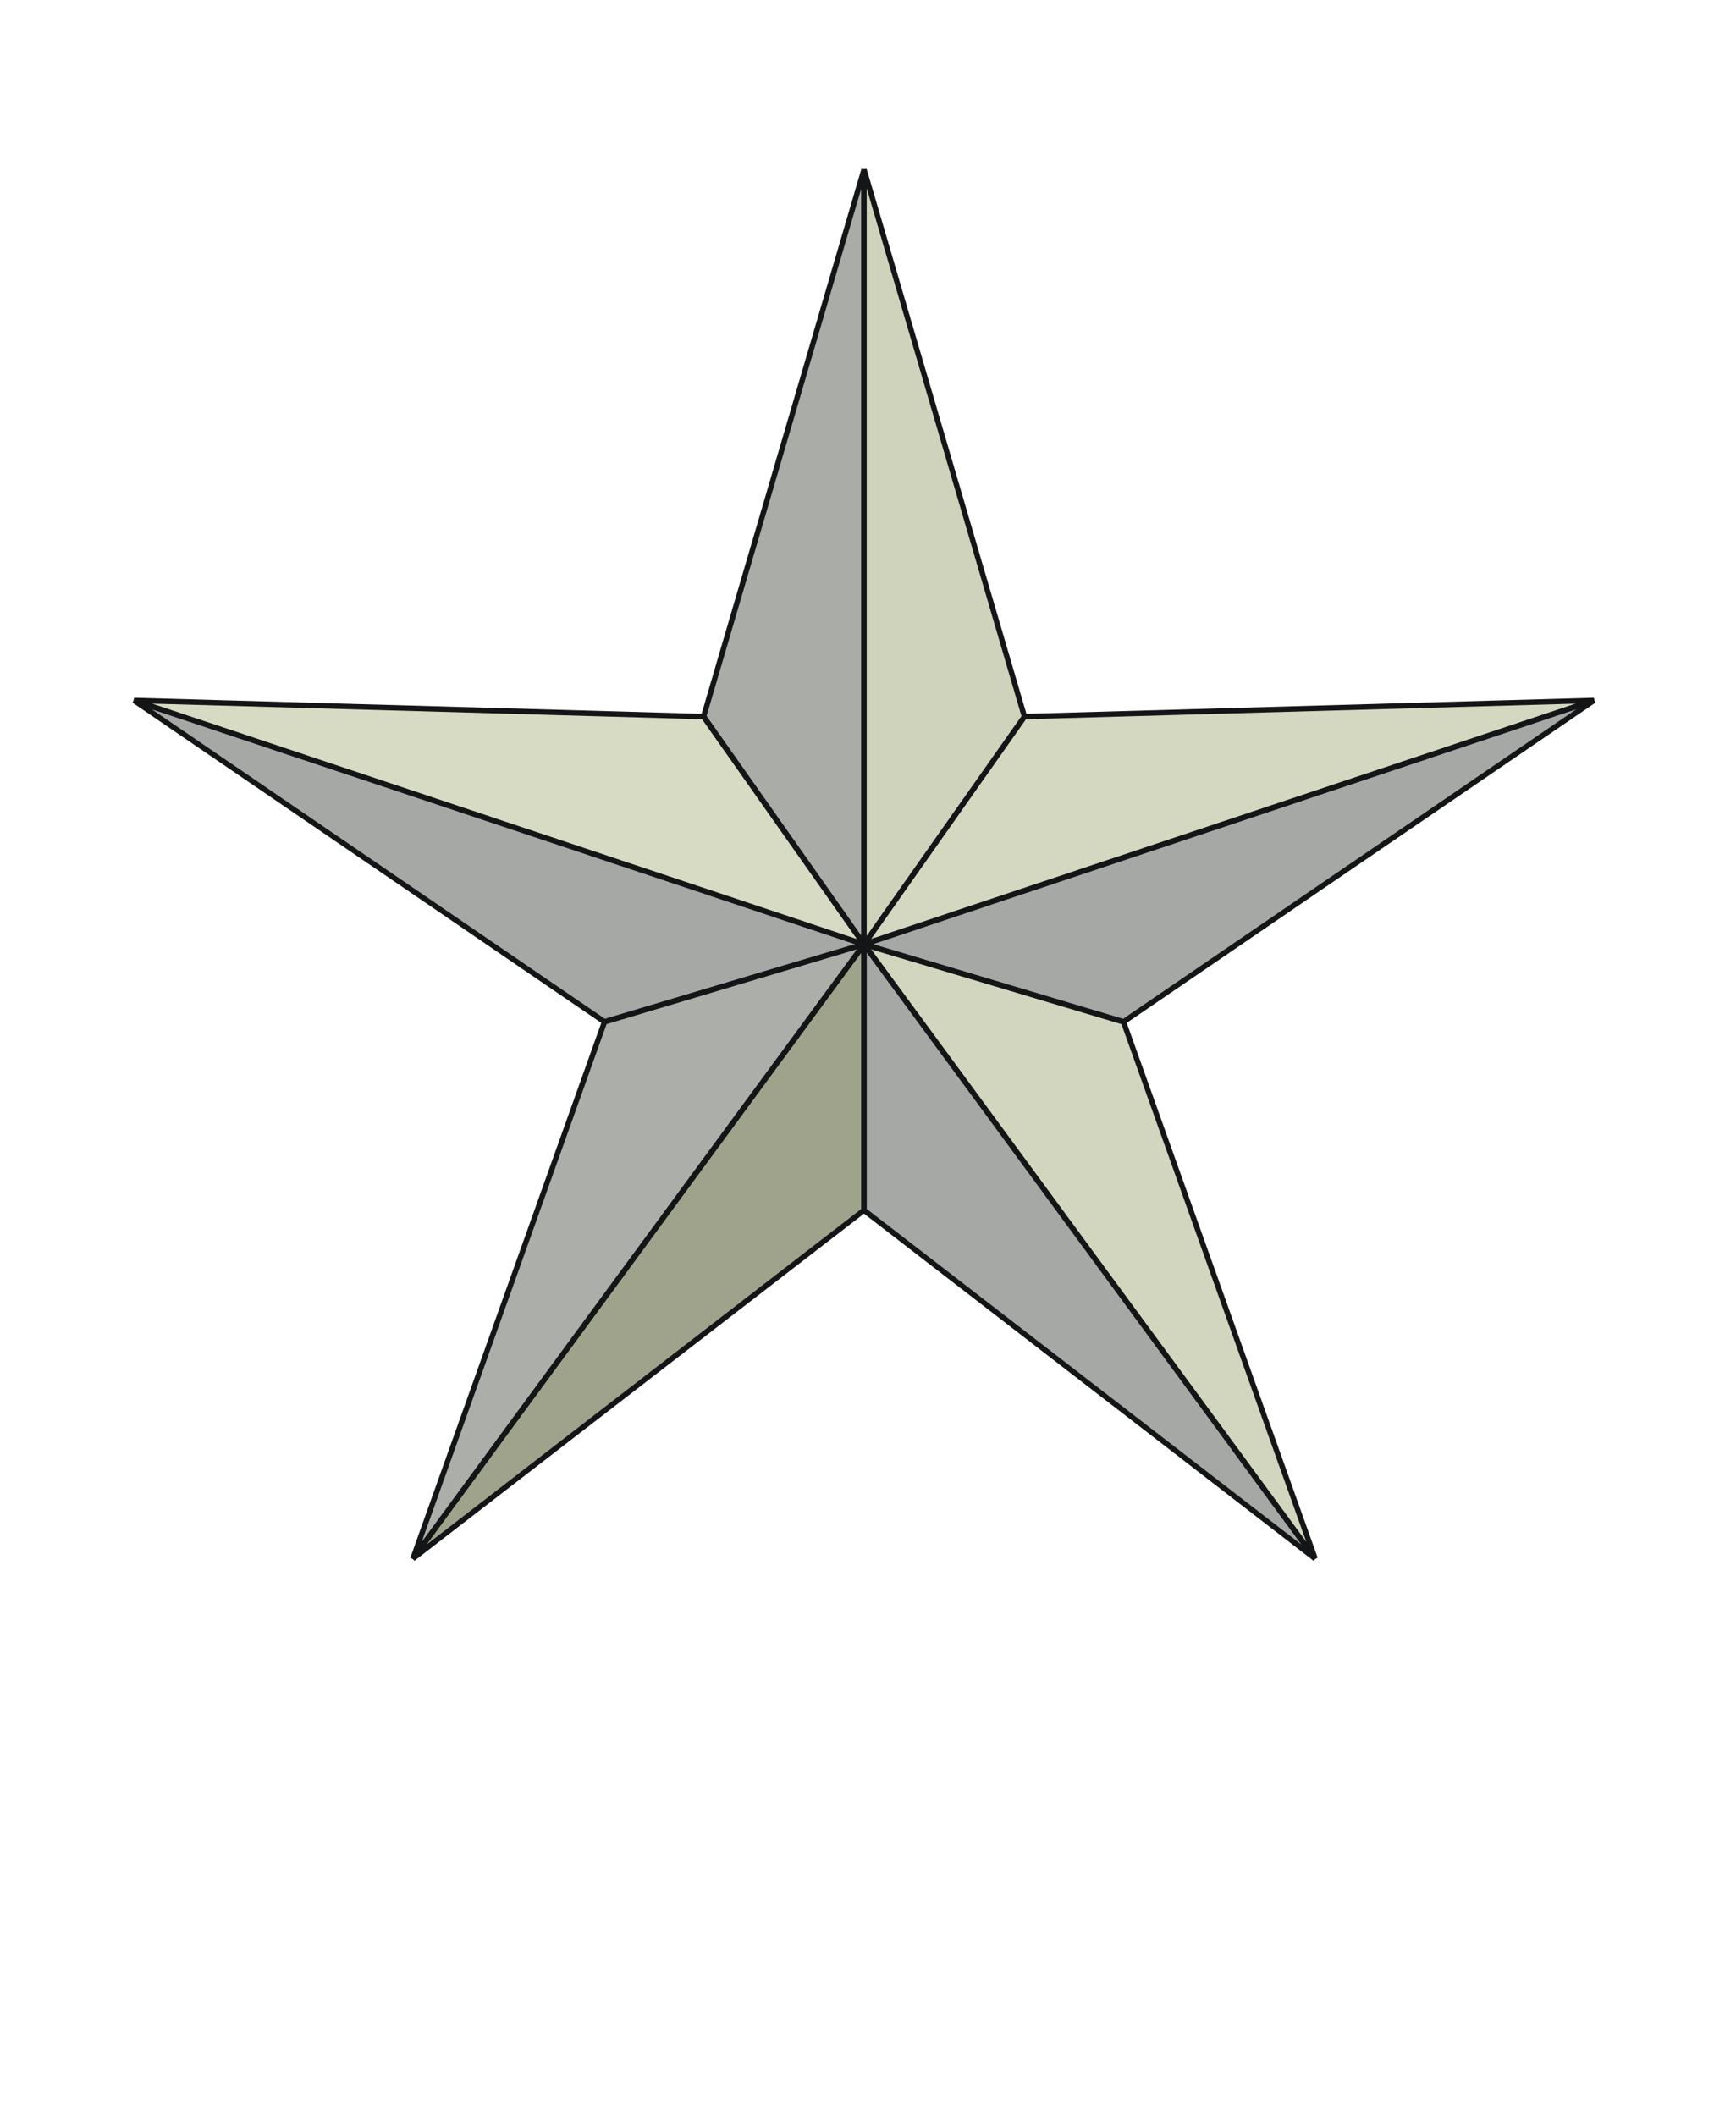
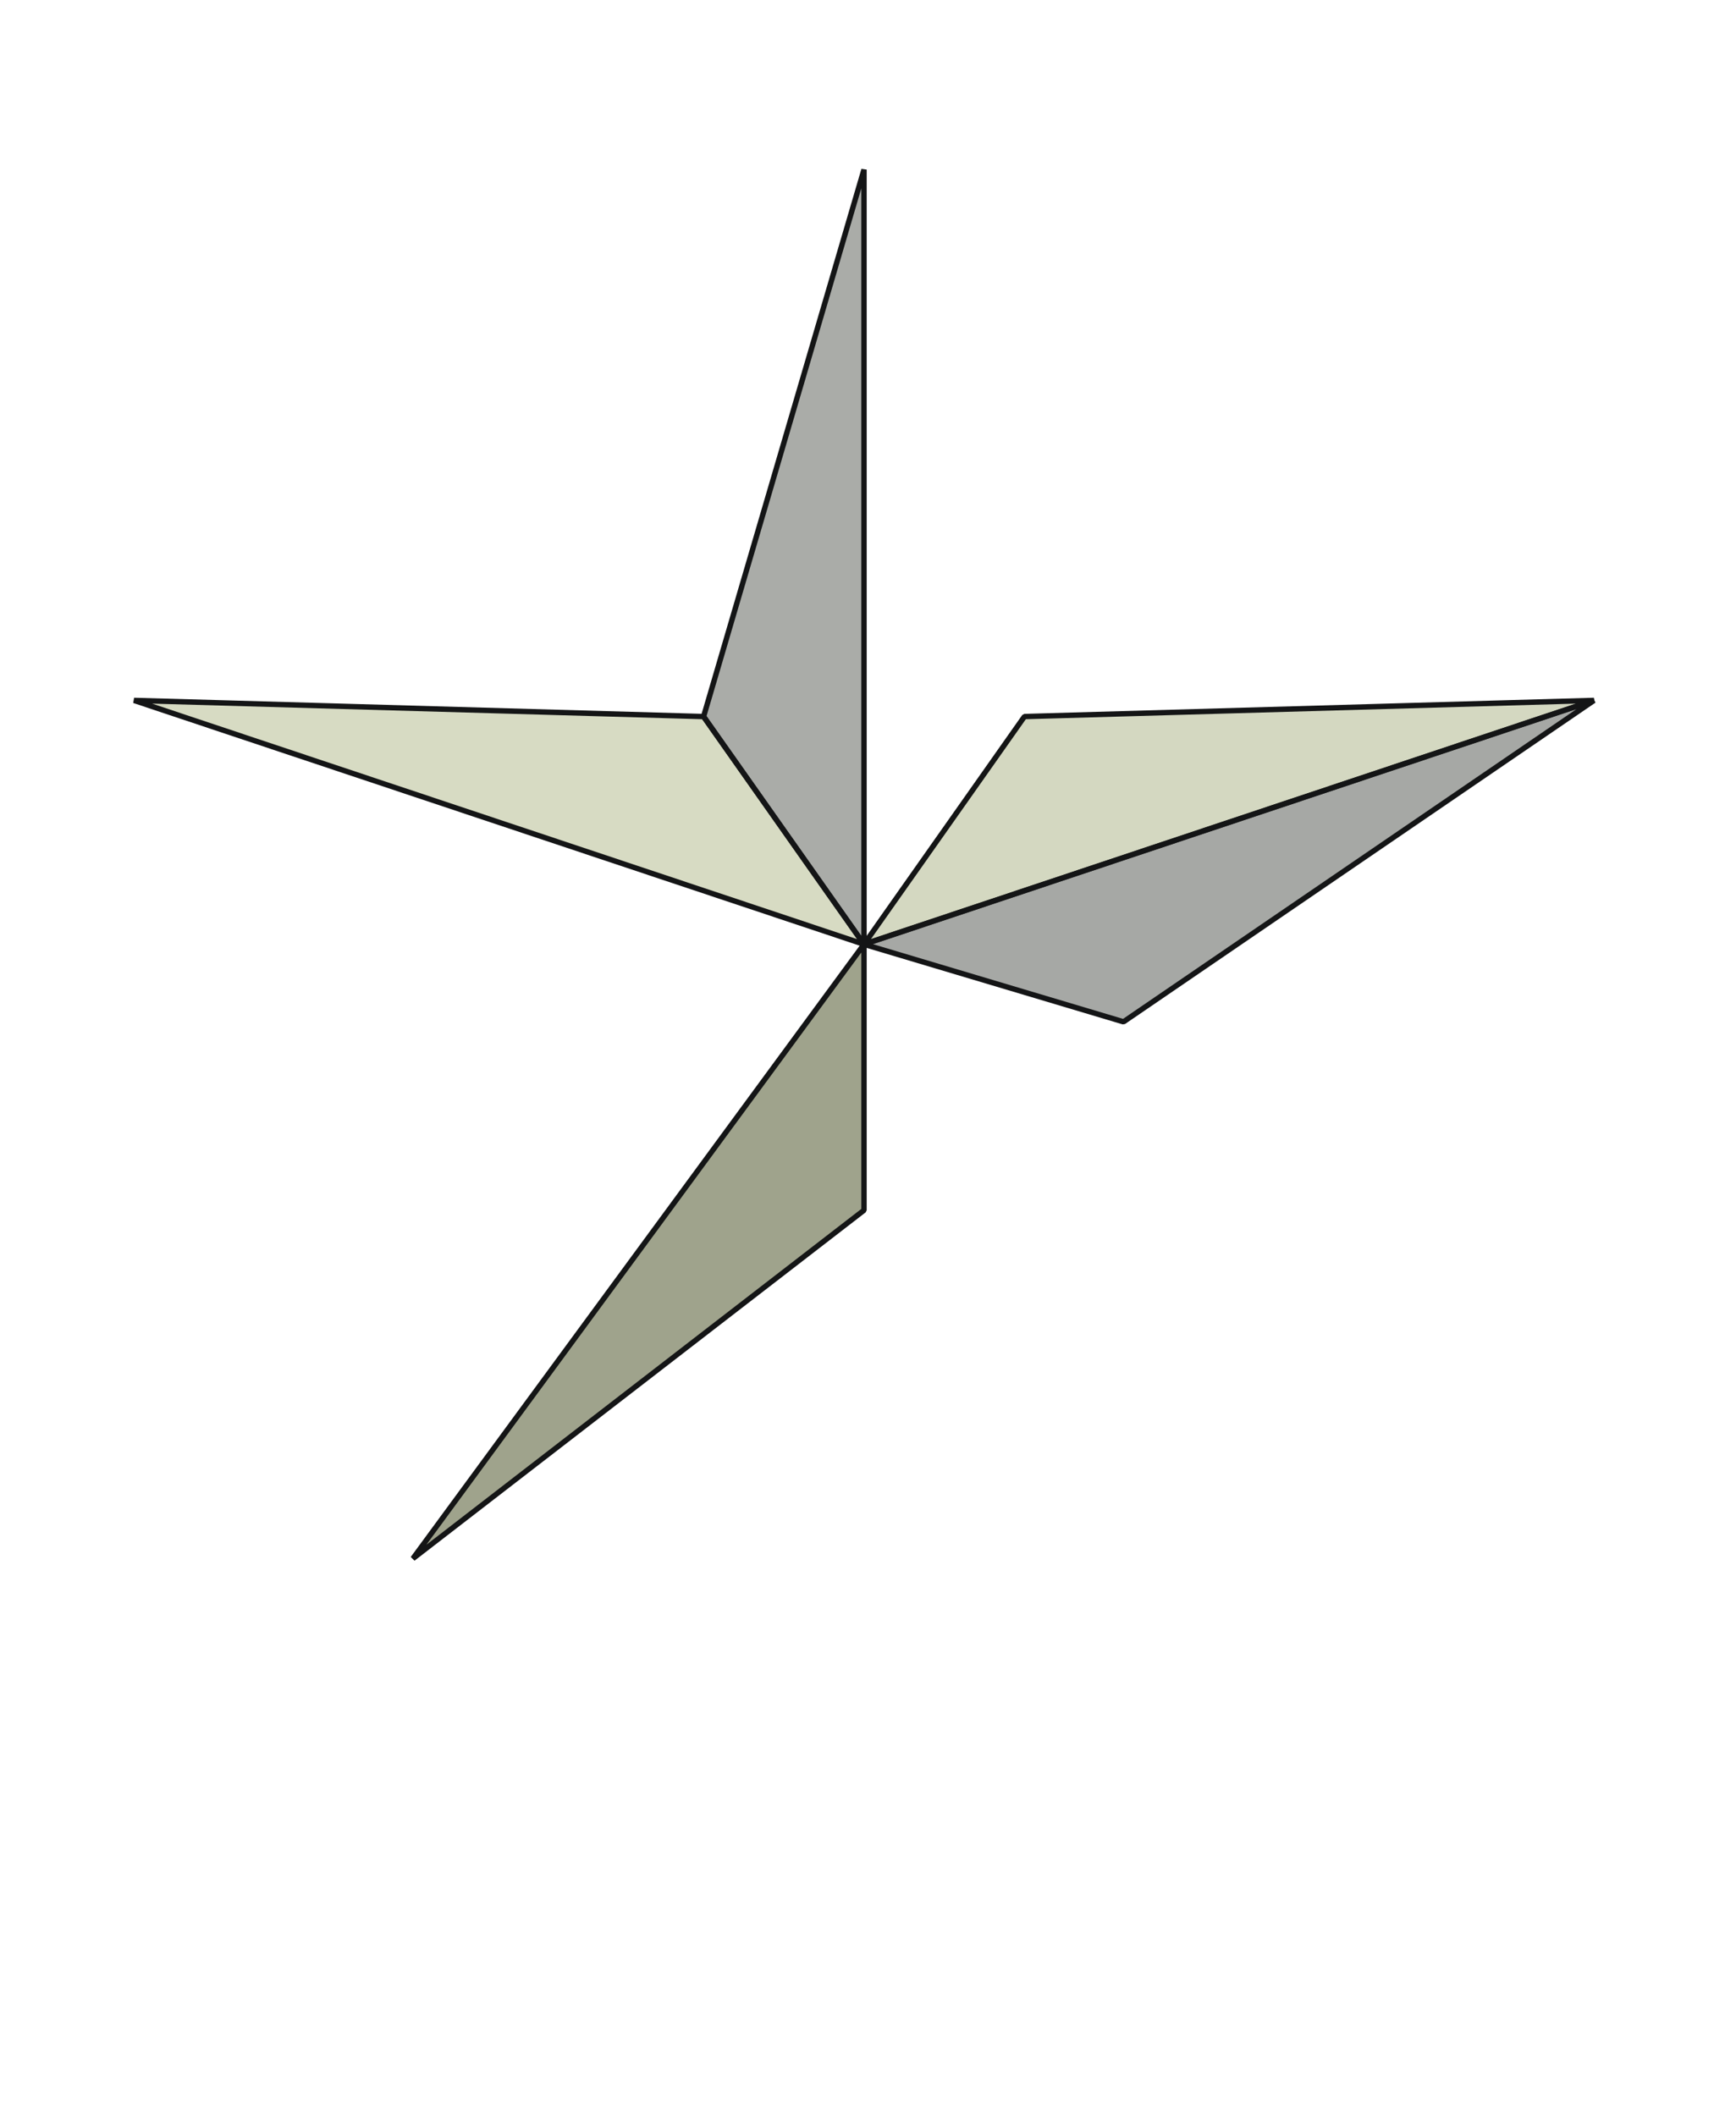
<svg xmlns="http://www.w3.org/2000/svg" version="1.1" id="Layer_1" x="0px" y="0px" width="322.483px" height="392.98px" viewBox="0 0 322.483 392.98" xml:space="preserve">
  <defs>
    <filter id="svgmat01">
      <feColorMatrix type="matrix" values="0.3 0 0 0 0.02                 0 0.3 0 0 0.0                 0 0 0.3 0 0.01               0 0 0 1 0 " />
    </filter>
  </defs>
  <g id="star-5pt-b" stroke="#141516" stroke-width="1" stroke-miterlimit="1" style="filter: url('#svgmat01')">
    <animateTransform attributeName="transform" attributeType="XML" type="rotate" from="0 160 175" to="360 160 175" dur="10s" repeatCount="indefinite" />
-     <polygon fill="#d2d6bf" points="244.3,289.5 208.7,189.8 160.5,175.4" />
    <polygon fill="#d4d8c1" points="296.1,130.1 190.3,133.1 160.5,175.4" />
    <polygon fill="#9fa38c" points="76.7,289.5 160.5,224.8 160.5,175.4" />
-     <polygon fill="#4e524c" points="24.9,130.1 112.3,189.8 160.5,175.4" fill-opacity="0.5" />
-     <polygon fill="#5a5e56" points="160.5,175.4 112.3,189.8 76.7,289.5" fill-opacity="0.5" />
    <polygon fill="#d7dbc3" points="160.5,175.4 130.7,133.1 24.9,130.1" />
-     <polygon fill="#4e524c" points="160.5,175.4 160.5,224.8 244.3,289.5" fill-opacity="0.5" />
    <polygon fill="#4f534d" points="160.5,175.4 208.7,189.8 296.1,130.1" fill-opacity="0.5" />
    <polygon fill="#565a53" points="130.7,133.1 160.5,175.4 160.5,31.5" fill-opacity="0.5" />
-     <polygon fill="#cfd3bc" points="160.5,175.4 190.3,133.1 160.5,31.5" />
  </g>
</svg>